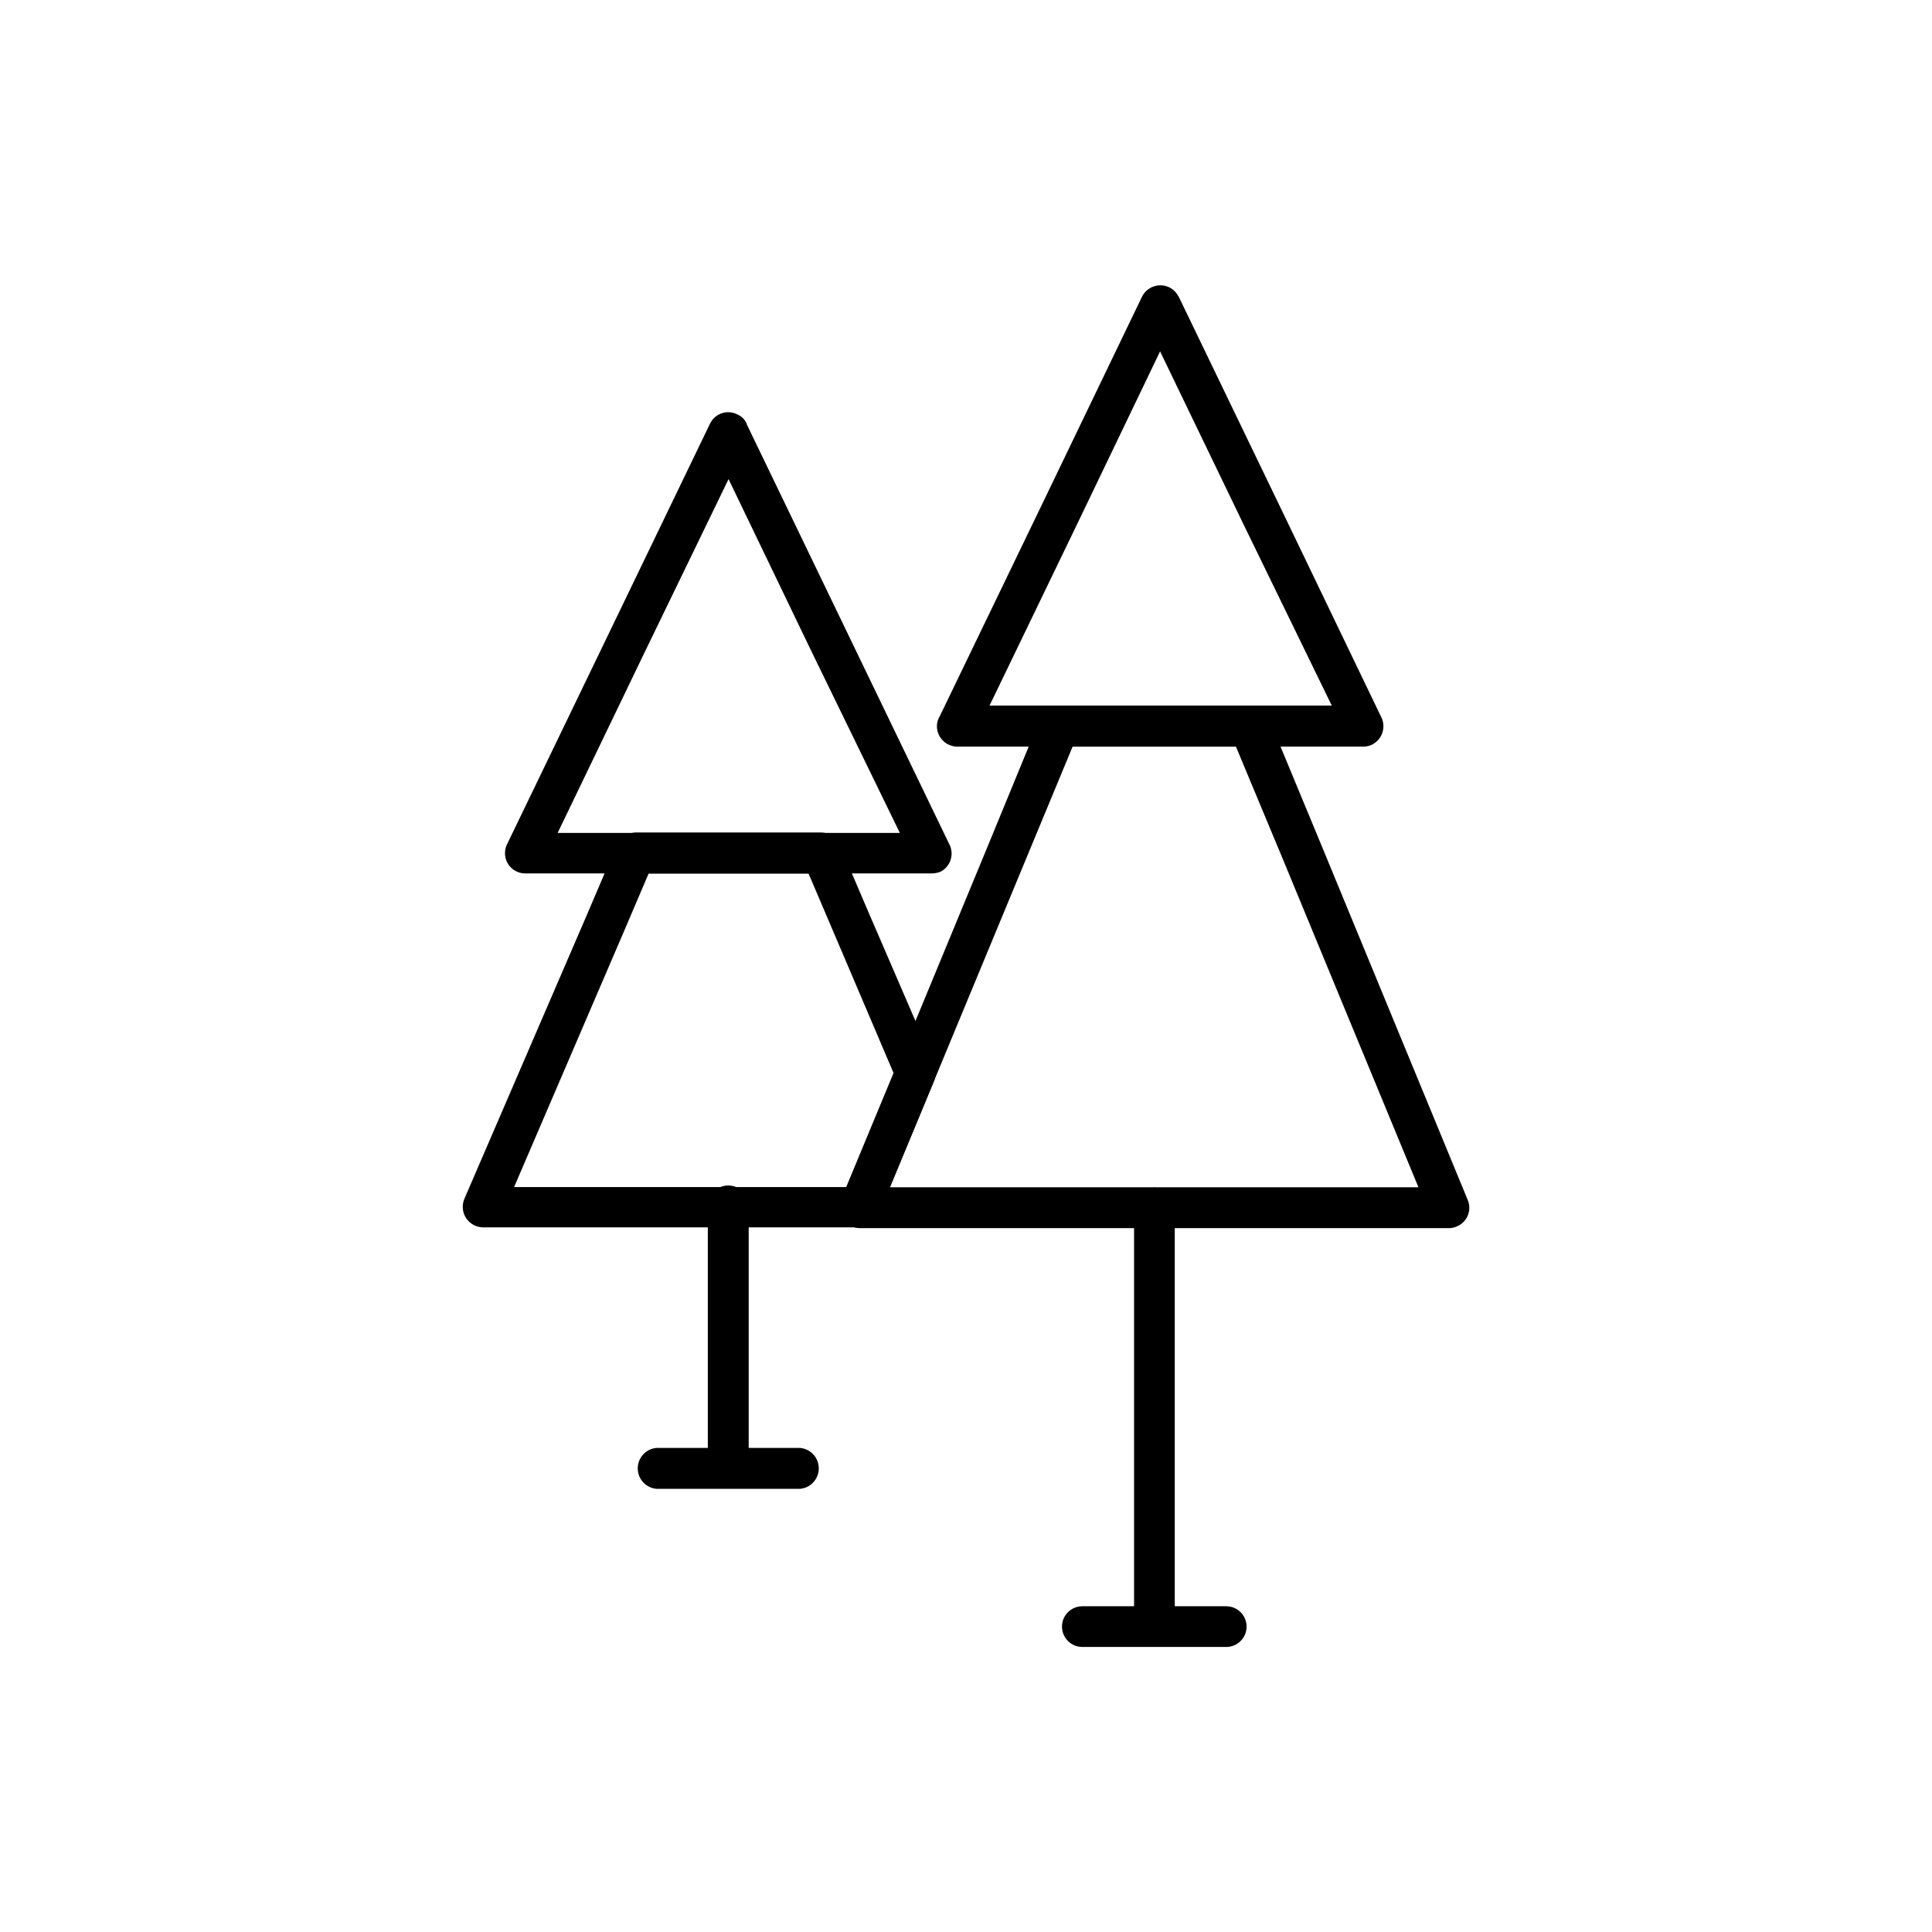
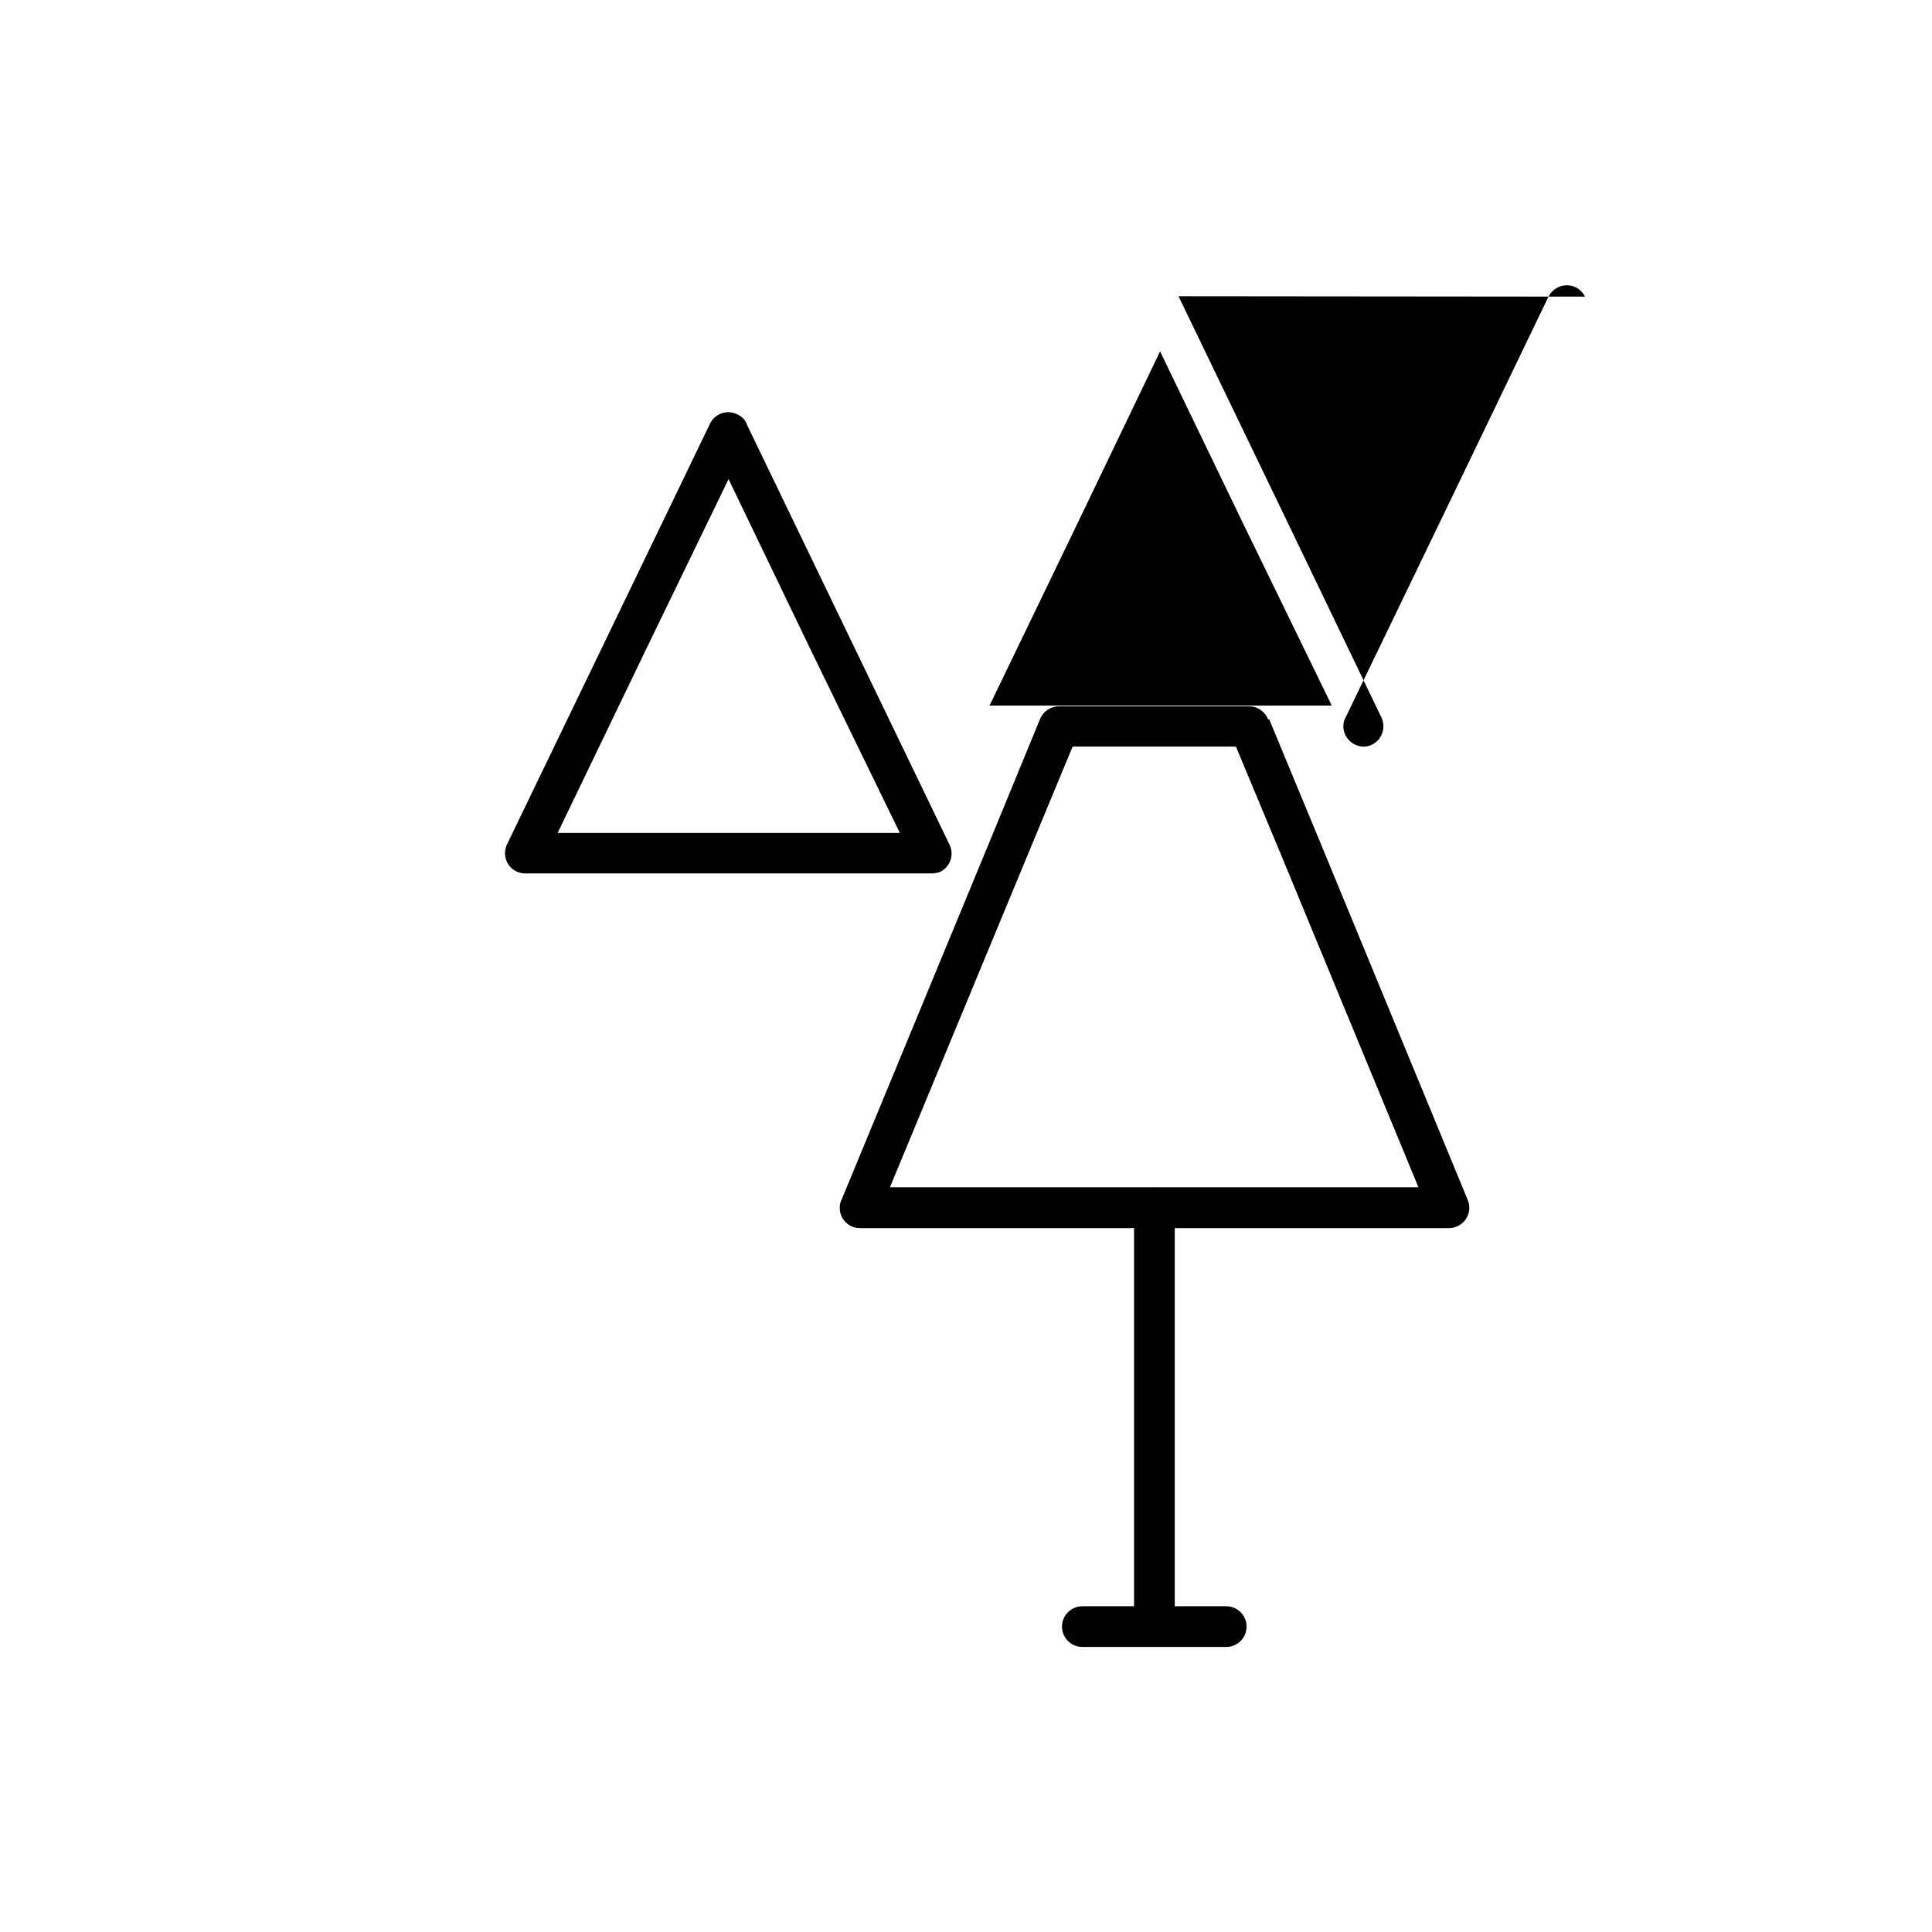
<svg xmlns="http://www.w3.org/2000/svg" fill="#000000" width="800px" height="800px" version="1.1" viewBox="144 144 512 512">
  <g>
    <path d="m480.3 334.5 13.703 33.051 38.945 94.414c0.566 1.312 0.582 2.801 0.043 4.125-0.539 1.328-1.59 2.383-2.914 2.926-0.633 0.289-1.32 0.445-2.016 0.453h-156.18c-2.949 0-5.34-2.391-5.34-5.34-0.027-0.863 0.18-1.715 0.602-2.469l38.844-93.961 13.656-33.199c0.852-2.023 2.84-3.336 5.035-3.324h50.383c2.258 0.027 4.266 1.453 5.039 3.574zm3.629 37.082-12.395-29.727h-43.277l-12.395 29.875-36.02 86.906h140.06z" />
-     <path d="m315.91 375.46-6.449 15.113-29.223 68.016 88.016-0.004 12.543-30.23-16.07-37.73-6.449-15.113-42.367-0.004zm-16.375 10.984 7.758-18.191c0.848-2.074 2.805-3.484 5.039-3.625h49.172c2.195-0.012 4.184 1.301 5.039 3.324l7.91 18.488 17.129 39.648v0.004c0.551 1.371 0.551 2.906 0 4.281l-14.66 35.266c-0.734 2.16-2.758 3.621-5.039 3.629h-99.805c-1.816 0-3.512-0.902-4.523-2.41-1.012-1.508-1.203-3.418-0.516-5.098z" />
-     <path d="m331.58 464.13c-0.148-1.527 0.355-3.043 1.387-4.18s2.496-1.785 4.027-1.785c1.535 0 2.996 0.648 4.027 1.785s1.535 2.652 1.391 4.18v69.074c-0.27 2.789-2.613 4.918-5.418 4.918-2.801 0-5.144-2.129-5.414-4.918z" />
    <path d="m444.54 464.13c0-2.977 2.414-5.391 5.391-5.391 2.977 0 5.391 2.414 5.391 5.391v110.84c0 2.977-2.414 5.391-5.391 5.391-2.977 0-5.391-2.414-5.391-5.391z" />
    <path d="m430.83 580.46c-2.977 0-5.391-2.414-5.391-5.391 0-2.981 2.414-5.394 5.391-5.394h38.137c2.981 0 5.391 2.414 5.391 5.394 0 2.977-2.41 5.391-5.391 5.391z" />
-     <path d="m317.93 538.55c-2.793-0.27-4.922-2.613-4.922-5.418 0-2.801 2.129-5.144 4.922-5.414h38.137c2.789 0.27 4.918 2.613 4.918 5.414 0 2.805-2.129 5.148-4.918 5.418z" />
    <path d="m341.81 256.26 53.805 111.55 0.004-0.004c0.641 1.289 0.742 2.781 0.277 4.144-0.465 1.359-1.453 2.481-2.746 3.109-0.73 0.258-1.496 0.395-2.269 0.406h-107.61c-1.434 0.023-2.816-0.527-3.84-1.531-1.023-1.004-1.602-2.379-1.602-3.812 0-0.949 0.242-1.887 0.707-2.719l26.754-55.418 26.902-55.773c0.645-1.305 1.793-2.289 3.18-2.727 1.391-0.438 2.898-0.289 4.176 0.41 1.125 0.512 1.996 1.457 2.418 2.617zm17.281 60.457-22.016-45.746-22.168 45.746-23.125 48.012h90.688z" />
-     <path d="m456.32 222.51 26.902 55.773 26.852 55.82h0.004c1.281 2.66 0.207 5.856-2.418 7.203-0.719 0.367-1.512 0.559-2.32 0.555h-107.71c-2.965-0.055-5.34-2.477-5.34-5.441 0.008-0.926 0.27-1.832 0.758-2.621l26.754-55.418 26.852-55.773c1.328-2.644 4.531-3.742 7.203-2.469 1.078 0.523 1.945 1.395 2.469 2.469zm17.23 60.457-22.117-45.848-22.016 45.848-23.176 48.012h90.688z" />
+     <path d="m456.32 222.51 26.902 55.773 26.852 55.82h0.004c1.281 2.66 0.207 5.856-2.418 7.203-0.719 0.367-1.512 0.559-2.32 0.555c-2.965-0.055-5.34-2.477-5.34-5.441 0.008-0.926 0.27-1.832 0.758-2.621l26.754-55.418 26.852-55.773c1.328-2.644 4.531-3.742 7.203-2.469 1.078 0.523 1.945 1.395 2.469 2.469zm17.23 60.457-22.117-45.848-22.016 45.848-23.176 48.012h90.688z" />
  </g>
</svg>